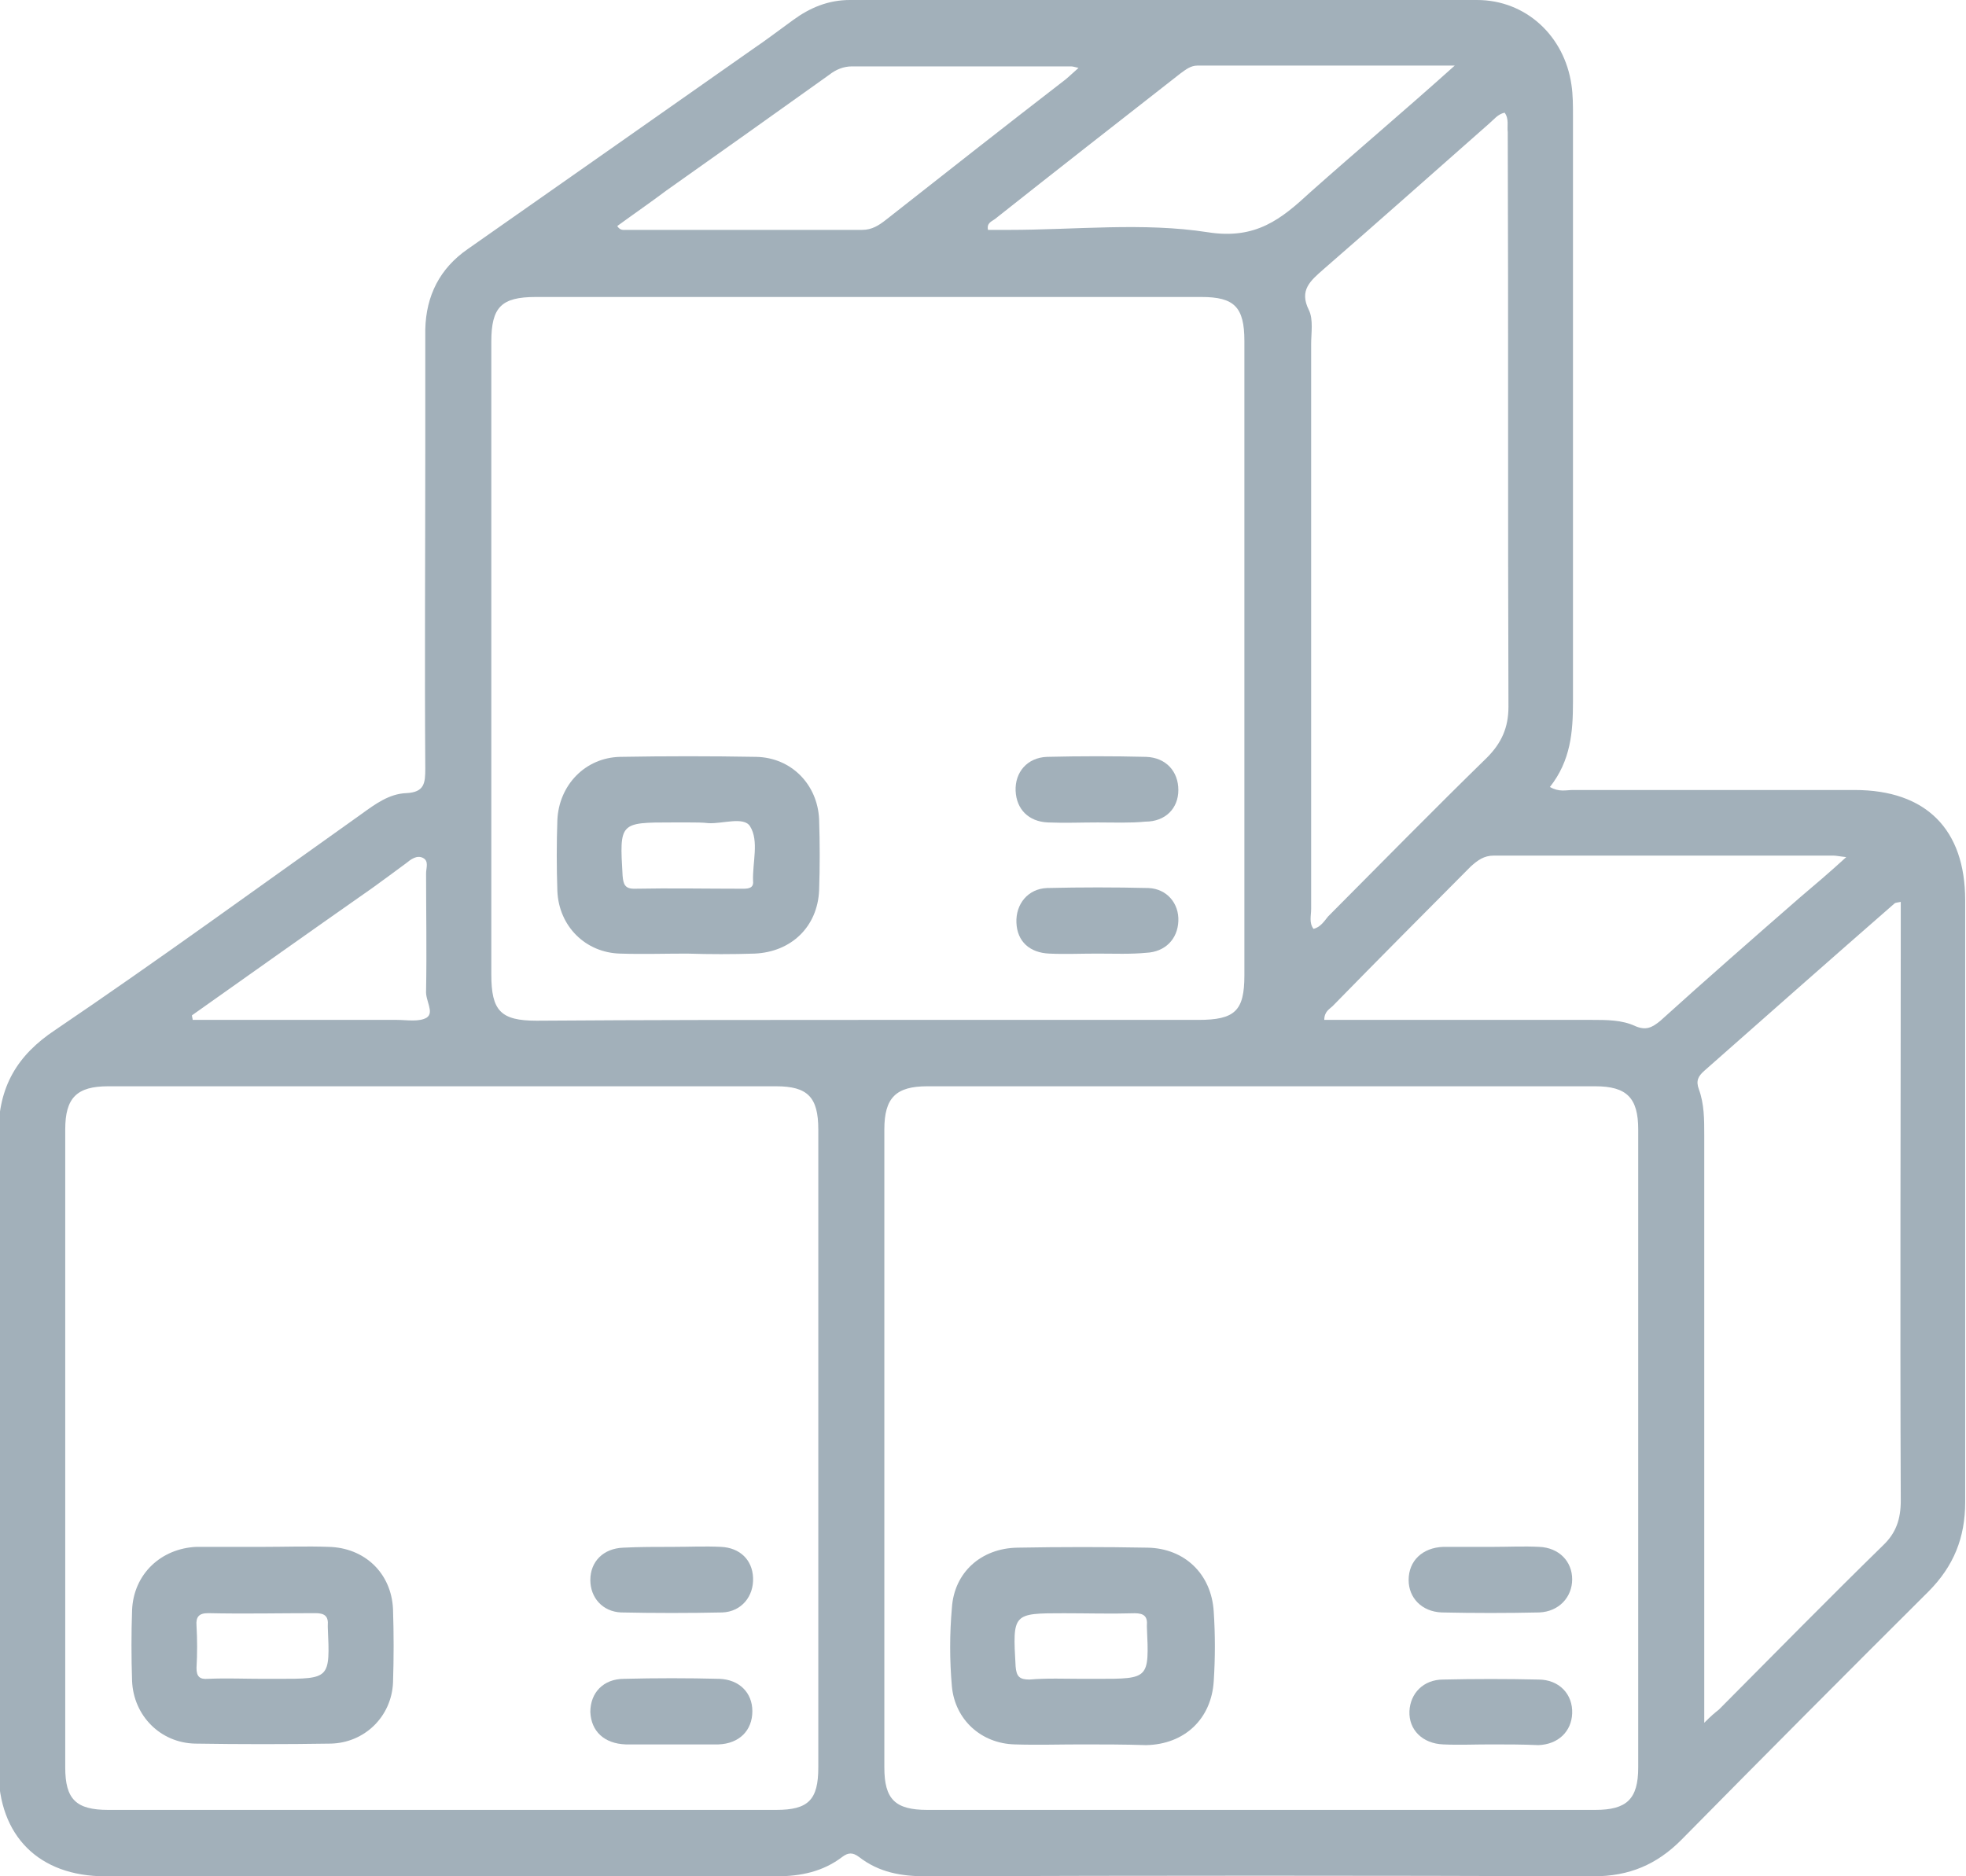
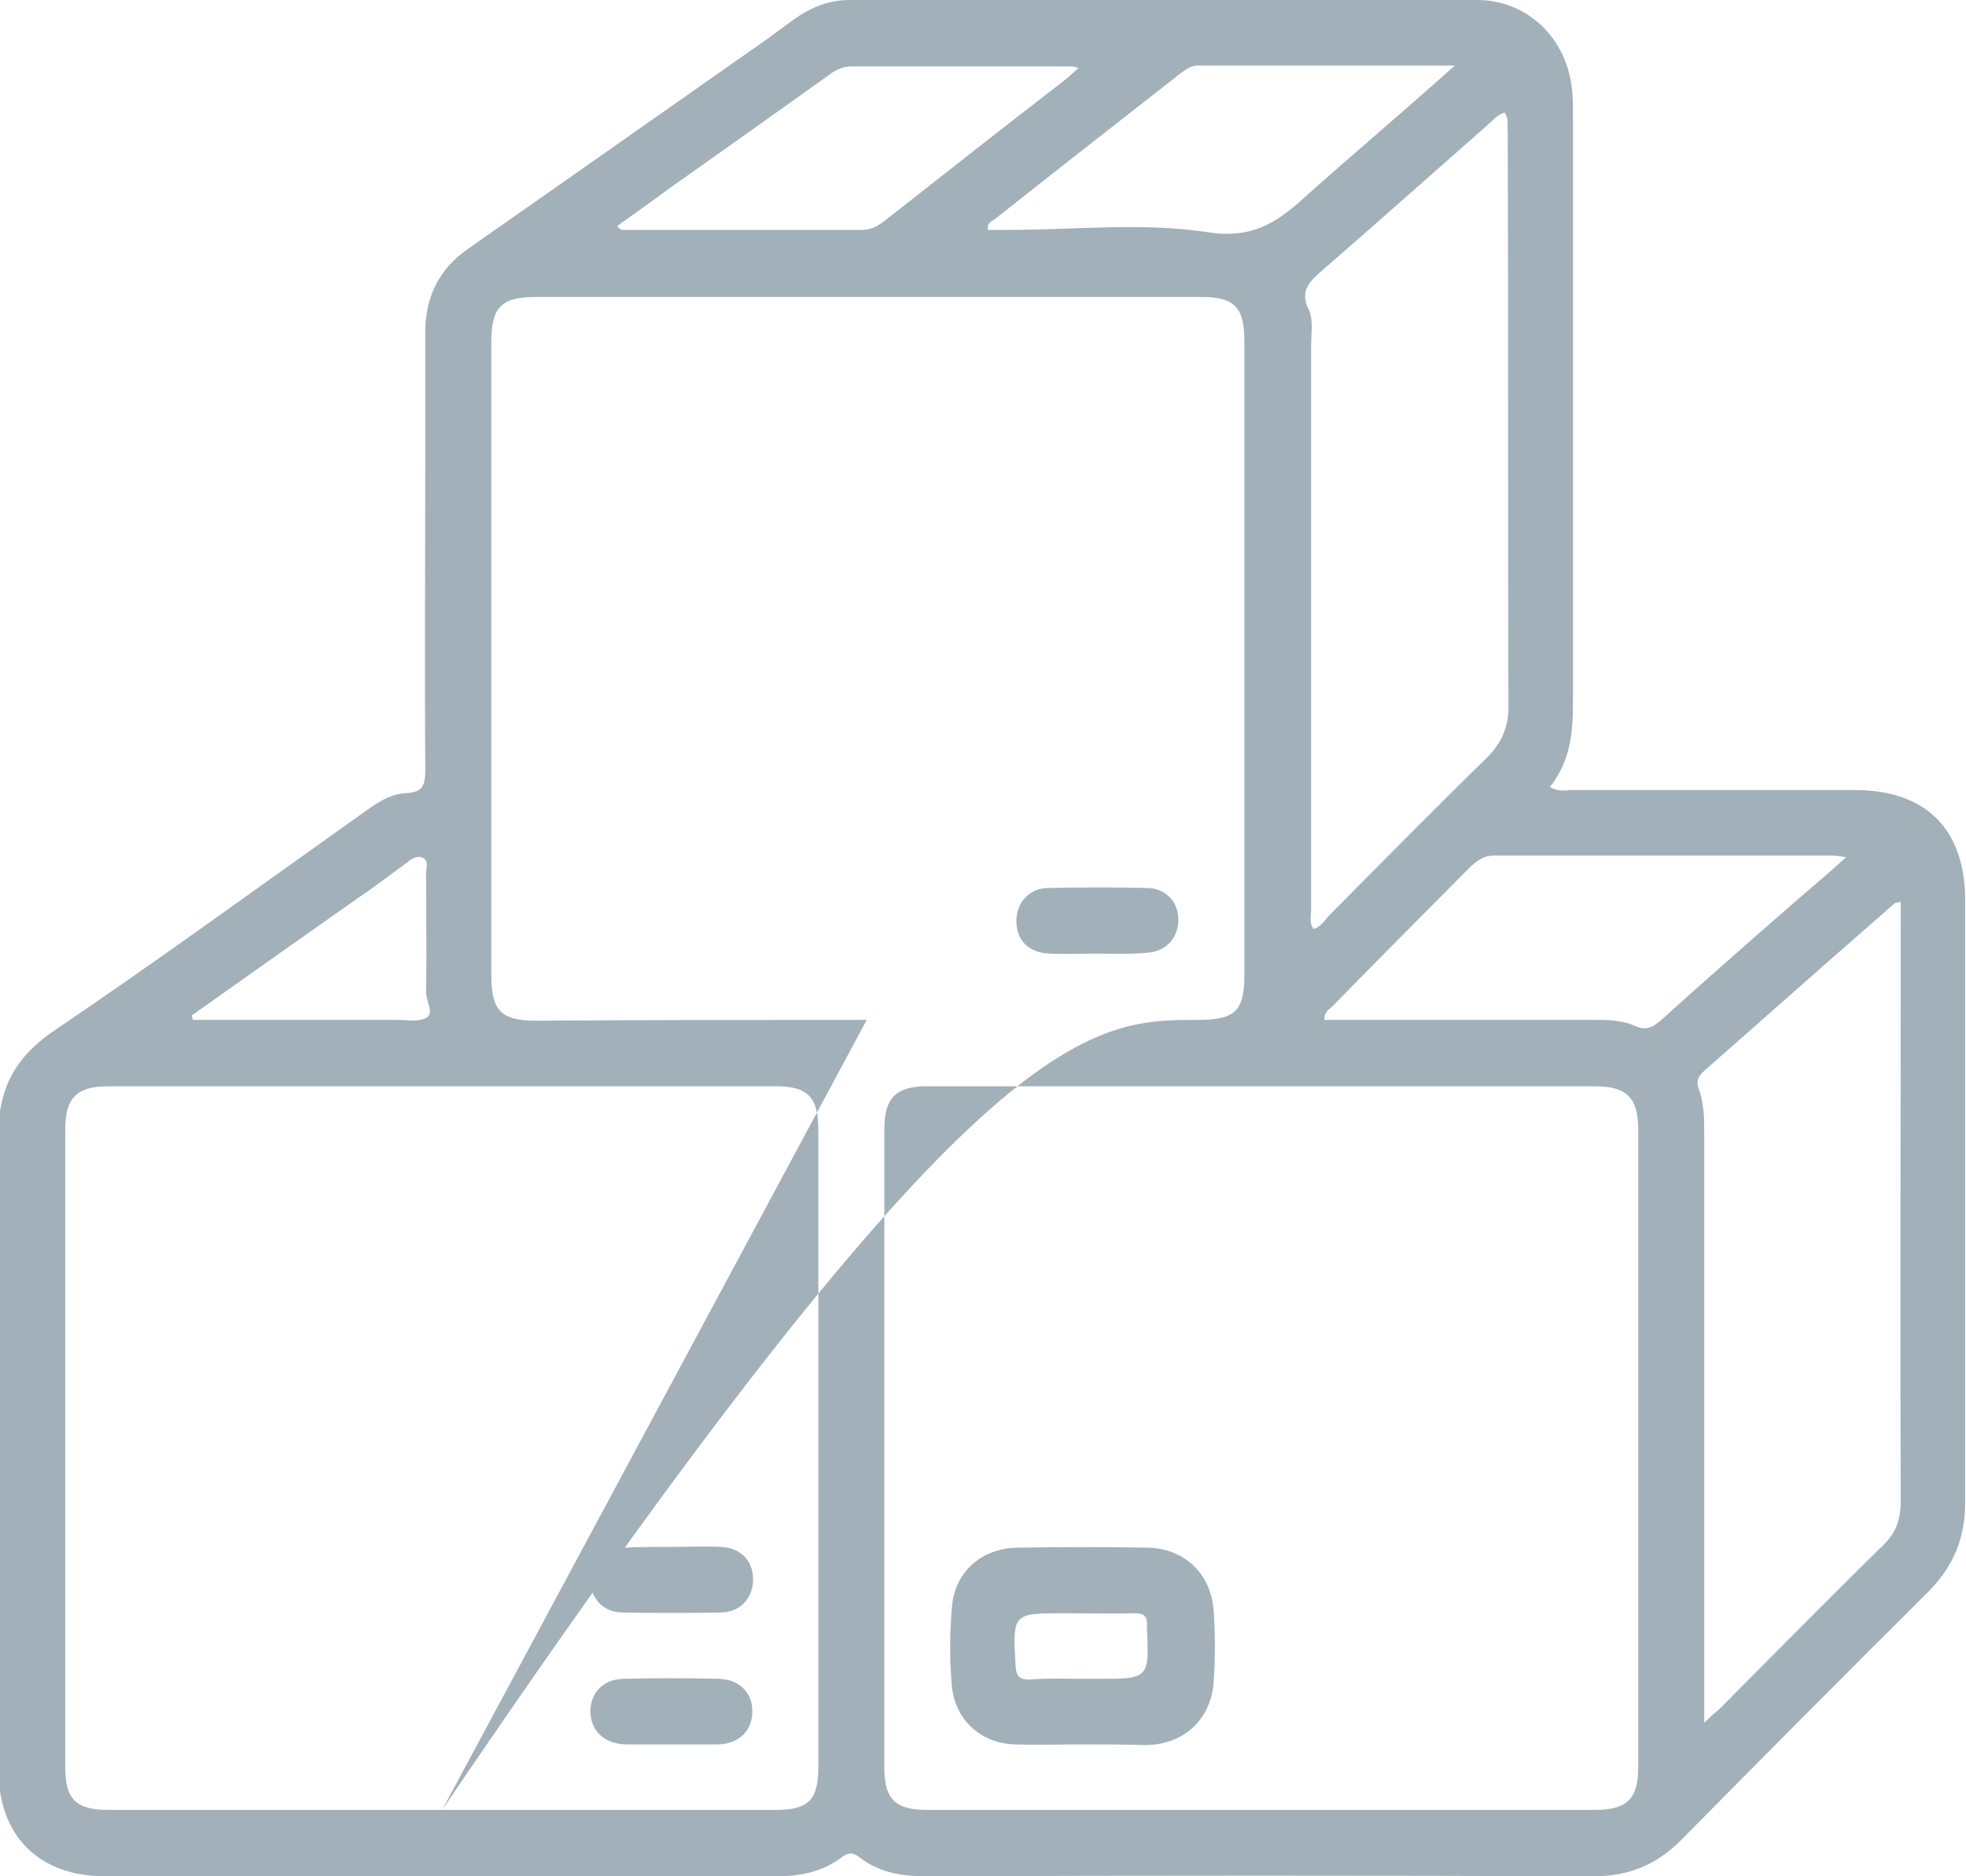
<svg xmlns="http://www.w3.org/2000/svg" width="22" height="21" viewBox="0 0 22 21" fill="none">
  <g clip-path="url(#clip0_106:103)">
-     <path d="M17.344 8.808C17.447 8.868 17.524 8.842 17.602 8.842C18.65 8.842 19.706 8.842 20.754 8.842C21.553 8.842 21.991 9.282 21.991 10.077C21.991 12.322 21.991 14.567 21.991 16.812C21.991 17.209 21.863 17.529 21.579 17.814C20.651 18.738 19.732 19.662 18.813 20.594C18.538 20.87 18.229 21 17.834 21C15.342 20.991 12.851 20.991 10.36 21C10.085 21 9.836 20.957 9.613 20.784C9.544 20.732 9.492 20.732 9.424 20.784C9.209 20.948 8.96 21 8.694 21C6.185 21 3.685 21 1.177 21C0.438 21 -0.017 20.551 -0.017 19.808C-0.017 17.434 -0.017 15.059 -0.017 12.685C-0.017 12.166 0.189 11.812 0.619 11.527C1.778 10.742 2.904 9.921 4.046 9.11C4.201 8.998 4.355 8.885 4.544 8.877C4.751 8.868 4.759 8.764 4.759 8.6C4.751 7.417 4.759 6.226 4.759 5.043C4.759 4.594 4.759 4.136 4.759 3.687C4.768 3.307 4.922 3.005 5.232 2.789C6.305 2.038 7.362 1.295 8.419 0.553C8.573 0.449 8.719 0.337 8.874 0.225C9.063 0.086 9.269 0 9.51 0C11.846 0 14.191 0 16.528 0C17.078 0 17.507 0.406 17.585 0.95C17.602 1.062 17.602 1.183 17.602 1.295C17.602 3.48 17.602 5.673 17.602 7.858C17.602 8.194 17.576 8.514 17.344 8.808ZM14.114 20.257C15.36 20.257 16.605 20.257 17.851 20.257C18.203 20.257 18.332 20.137 18.332 19.782C18.332 17.399 18.332 15.016 18.332 12.641C18.332 12.287 18.203 12.158 17.851 12.158C15.36 12.158 12.868 12.158 10.377 12.158C10.025 12.158 9.896 12.287 9.896 12.641C9.896 15.025 9.896 17.408 9.896 19.782C9.896 20.137 10.016 20.257 10.377 20.257C11.623 20.257 12.868 20.257 14.114 20.257ZM4.948 20.257C6.194 20.257 7.439 20.257 8.685 20.257C9.046 20.257 9.157 20.145 9.157 19.782C9.157 17.399 9.157 15.016 9.157 12.641C9.157 12.279 9.037 12.158 8.685 12.158C6.194 12.158 3.702 12.158 1.211 12.158C0.859 12.158 0.73 12.287 0.73 12.641C0.73 15.025 0.73 17.408 0.73 19.782C0.73 20.137 0.85 20.257 1.211 20.257C2.457 20.257 3.702 20.257 4.948 20.257ZM9.699 11.415C10.936 11.415 12.173 11.415 13.41 11.415C13.822 11.415 13.925 11.312 13.925 10.915C13.925 8.549 13.925 6.183 13.925 3.817C13.925 3.437 13.813 3.324 13.444 3.324C10.961 3.324 8.479 3.324 5.996 3.324C5.61 3.324 5.498 3.437 5.498 3.825C5.498 6.183 5.498 8.549 5.498 10.906C5.498 11.312 5.601 11.424 6.005 11.424C7.242 11.415 8.47 11.415 9.699 11.415ZM16.837 1.261C16.76 1.278 16.717 1.338 16.665 1.382C16.047 1.926 15.428 2.478 14.81 3.014C14.664 3.143 14.535 3.247 14.647 3.471C14.698 3.575 14.672 3.73 14.672 3.851C14.672 5.958 14.672 8.065 14.672 10.172C14.672 10.25 14.647 10.327 14.698 10.396C14.775 10.379 14.819 10.31 14.861 10.258C15.454 9.662 16.038 9.067 16.64 8.479C16.803 8.315 16.88 8.143 16.88 7.91C16.872 5.768 16.88 3.627 16.872 1.477C16.863 1.416 16.889 1.33 16.837 1.261ZM19.071 19.282C19.148 19.204 19.191 19.169 19.234 19.135C19.844 18.522 20.454 17.9 21.072 17.296C21.218 17.157 21.27 17.002 21.27 16.795C21.261 14.627 21.27 12.469 21.27 10.301C21.27 10.232 21.27 10.163 21.27 10.094C21.227 10.103 21.21 10.103 21.201 10.111C20.488 10.733 19.775 11.364 19.071 11.985C19.002 12.046 18.976 12.098 19.011 12.192C19.071 12.357 19.071 12.529 19.071 12.702C19.071 14.791 19.071 16.89 19.071 18.979C19.071 19.057 19.071 19.143 19.071 19.282ZM20.66 9.593C20.583 9.585 20.548 9.576 20.514 9.576C19.251 9.576 17.98 9.576 16.717 9.576C16.605 9.576 16.537 9.628 16.459 9.697C15.944 10.215 15.428 10.733 14.913 11.26C14.879 11.294 14.819 11.32 14.819 11.415C14.896 11.415 14.973 11.415 15.05 11.415C15.97 11.415 16.897 11.415 17.817 11.415C17.98 11.415 18.151 11.415 18.298 11.484C18.418 11.536 18.487 11.502 18.581 11.424C19.096 10.958 19.62 10.5 20.145 10.042C20.308 9.904 20.471 9.766 20.66 9.593ZM16.279 0.734C15.274 0.734 14.337 0.734 13.401 0.734C13.324 0.734 13.272 0.777 13.212 0.82C12.516 1.364 11.82 1.908 11.133 2.452C11.099 2.478 11.039 2.495 11.056 2.573C11.133 2.573 11.21 2.573 11.288 2.573C12.035 2.573 12.791 2.487 13.513 2.599C14.054 2.685 14.337 2.452 14.664 2.15C15.179 1.692 15.712 1.243 16.279 0.734ZM6.907 2.53C6.941 2.582 6.975 2.573 7.01 2.573C7.886 2.573 8.771 2.573 9.647 2.573C9.759 2.573 9.836 2.521 9.913 2.461C10.583 1.934 11.253 1.407 11.924 0.889C11.966 0.855 12.009 0.812 12.069 0.76C12.027 0.751 12.009 0.743 11.984 0.743C11.168 0.743 10.351 0.743 9.535 0.743C9.441 0.743 9.355 0.777 9.278 0.838C8.676 1.269 8.066 1.701 7.456 2.133C7.285 2.262 7.096 2.392 6.907 2.53ZM2.148 11.364C2.148 11.381 2.156 11.398 2.156 11.415C2.225 11.415 2.294 11.415 2.362 11.415C3.058 11.415 3.754 11.415 4.441 11.415C4.553 11.415 4.69 11.441 4.776 11.389C4.862 11.329 4.759 11.199 4.768 11.087C4.776 10.647 4.768 10.206 4.768 9.775C4.768 9.714 4.802 9.637 4.733 9.602C4.665 9.567 4.596 9.619 4.544 9.662C4.415 9.757 4.287 9.852 4.166 9.939C3.488 10.414 2.818 10.889 2.148 11.364Z" fill="#A2B0BA" />
+     <path d="M17.344 8.808C17.447 8.868 17.524 8.842 17.602 8.842C18.65 8.842 19.706 8.842 20.754 8.842C21.553 8.842 21.991 9.282 21.991 10.077C21.991 12.322 21.991 14.567 21.991 16.812C21.991 17.209 21.863 17.529 21.579 17.814C20.651 18.738 19.732 19.662 18.813 20.594C18.538 20.87 18.229 21 17.834 21C15.342 20.991 12.851 20.991 10.36 21C10.085 21 9.836 20.957 9.613 20.784C9.544 20.732 9.492 20.732 9.424 20.784C9.209 20.948 8.96 21 8.694 21C6.185 21 3.685 21 1.177 21C0.438 21 -0.017 20.551 -0.017 19.808C-0.017 17.434 -0.017 15.059 -0.017 12.685C-0.017 12.166 0.189 11.812 0.619 11.527C1.778 10.742 2.904 9.921 4.046 9.11C4.201 8.998 4.355 8.885 4.544 8.877C4.751 8.868 4.759 8.764 4.759 8.6C4.751 7.417 4.759 6.226 4.759 5.043C4.759 4.594 4.759 4.136 4.759 3.687C4.768 3.307 4.922 3.005 5.232 2.789C6.305 2.038 7.362 1.295 8.419 0.553C8.573 0.449 8.719 0.337 8.874 0.225C9.063 0.086 9.269 0 9.51 0C11.846 0 14.191 0 16.528 0C17.078 0 17.507 0.406 17.585 0.95C17.602 1.062 17.602 1.183 17.602 1.295C17.602 3.48 17.602 5.673 17.602 7.858C17.602 8.194 17.576 8.514 17.344 8.808ZM14.114 20.257C15.36 20.257 16.605 20.257 17.851 20.257C18.203 20.257 18.332 20.137 18.332 19.782C18.332 17.399 18.332 15.016 18.332 12.641C18.332 12.287 18.203 12.158 17.851 12.158C15.36 12.158 12.868 12.158 10.377 12.158C10.025 12.158 9.896 12.287 9.896 12.641C9.896 15.025 9.896 17.408 9.896 19.782C9.896 20.137 10.016 20.257 10.377 20.257C11.623 20.257 12.868 20.257 14.114 20.257ZM4.948 20.257C6.194 20.257 7.439 20.257 8.685 20.257C9.046 20.257 9.157 20.145 9.157 19.782C9.157 17.399 9.157 15.016 9.157 12.641C9.157 12.279 9.037 12.158 8.685 12.158C6.194 12.158 3.702 12.158 1.211 12.158C0.859 12.158 0.73 12.287 0.73 12.641C0.73 15.025 0.73 17.408 0.73 19.782C0.73 20.137 0.85 20.257 1.211 20.257C2.457 20.257 3.702 20.257 4.948 20.257ZC10.936 11.415 12.173 11.415 13.41 11.415C13.822 11.415 13.925 11.312 13.925 10.915C13.925 8.549 13.925 6.183 13.925 3.817C13.925 3.437 13.813 3.324 13.444 3.324C10.961 3.324 8.479 3.324 5.996 3.324C5.61 3.324 5.498 3.437 5.498 3.825C5.498 6.183 5.498 8.549 5.498 10.906C5.498 11.312 5.601 11.424 6.005 11.424C7.242 11.415 8.47 11.415 9.699 11.415ZM16.837 1.261C16.76 1.278 16.717 1.338 16.665 1.382C16.047 1.926 15.428 2.478 14.81 3.014C14.664 3.143 14.535 3.247 14.647 3.471C14.698 3.575 14.672 3.73 14.672 3.851C14.672 5.958 14.672 8.065 14.672 10.172C14.672 10.25 14.647 10.327 14.698 10.396C14.775 10.379 14.819 10.31 14.861 10.258C15.454 9.662 16.038 9.067 16.64 8.479C16.803 8.315 16.88 8.143 16.88 7.91C16.872 5.768 16.88 3.627 16.872 1.477C16.863 1.416 16.889 1.33 16.837 1.261ZM19.071 19.282C19.148 19.204 19.191 19.169 19.234 19.135C19.844 18.522 20.454 17.9 21.072 17.296C21.218 17.157 21.27 17.002 21.27 16.795C21.261 14.627 21.27 12.469 21.27 10.301C21.27 10.232 21.27 10.163 21.27 10.094C21.227 10.103 21.21 10.103 21.201 10.111C20.488 10.733 19.775 11.364 19.071 11.985C19.002 12.046 18.976 12.098 19.011 12.192C19.071 12.357 19.071 12.529 19.071 12.702C19.071 14.791 19.071 16.89 19.071 18.979C19.071 19.057 19.071 19.143 19.071 19.282ZM20.66 9.593C20.583 9.585 20.548 9.576 20.514 9.576C19.251 9.576 17.98 9.576 16.717 9.576C16.605 9.576 16.537 9.628 16.459 9.697C15.944 10.215 15.428 10.733 14.913 11.26C14.879 11.294 14.819 11.32 14.819 11.415C14.896 11.415 14.973 11.415 15.05 11.415C15.97 11.415 16.897 11.415 17.817 11.415C17.98 11.415 18.151 11.415 18.298 11.484C18.418 11.536 18.487 11.502 18.581 11.424C19.096 10.958 19.62 10.5 20.145 10.042C20.308 9.904 20.471 9.766 20.66 9.593ZM16.279 0.734C15.274 0.734 14.337 0.734 13.401 0.734C13.324 0.734 13.272 0.777 13.212 0.82C12.516 1.364 11.82 1.908 11.133 2.452C11.099 2.478 11.039 2.495 11.056 2.573C11.133 2.573 11.21 2.573 11.288 2.573C12.035 2.573 12.791 2.487 13.513 2.599C14.054 2.685 14.337 2.452 14.664 2.15C15.179 1.692 15.712 1.243 16.279 0.734ZM6.907 2.53C6.941 2.582 6.975 2.573 7.01 2.573C7.886 2.573 8.771 2.573 9.647 2.573C9.759 2.573 9.836 2.521 9.913 2.461C10.583 1.934 11.253 1.407 11.924 0.889C11.966 0.855 12.009 0.812 12.069 0.76C12.027 0.751 12.009 0.743 11.984 0.743C11.168 0.743 10.351 0.743 9.535 0.743C9.441 0.743 9.355 0.777 9.278 0.838C8.676 1.269 8.066 1.701 7.456 2.133C7.285 2.262 7.096 2.392 6.907 2.53ZM2.148 11.364C2.148 11.381 2.156 11.398 2.156 11.415C2.225 11.415 2.294 11.415 2.362 11.415C3.058 11.415 3.754 11.415 4.441 11.415C4.553 11.415 4.69 11.441 4.776 11.389C4.862 11.329 4.759 11.199 4.768 11.087C4.776 10.647 4.768 10.206 4.768 9.775C4.768 9.714 4.802 9.637 4.733 9.602C4.665 9.567 4.596 9.619 4.544 9.662C4.415 9.757 4.287 9.852 4.166 9.939C3.488 10.414 2.818 10.889 2.148 11.364Z" fill="#A2B0BA" />
    <path d="M12.104 19.524C11.855 19.524 11.606 19.532 11.357 19.524C10.979 19.515 10.687 19.247 10.652 18.876C10.626 18.582 10.626 18.289 10.652 17.995C10.678 17.598 10.979 17.33 11.382 17.322C11.872 17.313 12.353 17.313 12.843 17.322C13.255 17.33 13.556 17.615 13.582 18.038C13.599 18.297 13.599 18.556 13.582 18.816C13.556 19.239 13.255 19.524 12.825 19.532C12.576 19.524 12.336 19.524 12.104 19.524ZM12.113 18.79C12.173 18.79 12.224 18.79 12.284 18.79C12.86 18.79 12.86 18.79 12.834 18.211C12.834 18.202 12.834 18.194 12.834 18.194C12.843 18.09 12.8 18.056 12.697 18.056C12.43 18.064 12.173 18.056 11.906 18.056C11.331 18.056 11.331 18.056 11.365 18.651C11.374 18.764 11.408 18.798 11.52 18.798C11.717 18.781 11.915 18.79 12.113 18.79Z" fill="#A2B0BA" />
-     <path d="M16.708 17.313C16.88 17.313 17.052 17.304 17.224 17.313C17.447 17.322 17.593 17.477 17.593 17.676C17.593 17.874 17.447 18.038 17.224 18.047C16.863 18.055 16.494 18.055 16.133 18.047C15.909 18.038 15.763 17.883 15.763 17.684C15.763 17.468 15.918 17.322 16.15 17.313C16.339 17.313 16.528 17.313 16.708 17.313Z" fill="#A2B0BA" />
-     <path d="M16.683 19.524C16.502 19.524 16.322 19.532 16.15 19.524C15.918 19.515 15.763 19.36 15.772 19.152C15.781 18.954 15.927 18.798 16.15 18.798C16.502 18.79 16.863 18.79 17.215 18.798C17.447 18.798 17.602 18.962 17.593 19.178C17.585 19.377 17.439 19.524 17.215 19.532C17.035 19.524 16.863 19.524 16.683 19.524Z" fill="#A2B0BA" />
-     <path d="M2.947 17.313C3.187 17.313 3.436 17.304 3.677 17.313C4.08 17.322 4.381 17.607 4.398 18.012C4.407 18.289 4.407 18.556 4.398 18.833C4.381 19.213 4.08 19.506 3.702 19.515C3.196 19.523 2.689 19.523 2.182 19.515C1.795 19.506 1.495 19.204 1.478 18.815C1.469 18.548 1.469 18.28 1.478 18.021C1.495 17.615 1.804 17.33 2.199 17.313C2.448 17.313 2.697 17.313 2.947 17.313ZM2.947 18.79C3.007 18.79 3.058 18.79 3.118 18.79C3.694 18.79 3.694 18.79 3.668 18.211C3.668 18.202 3.668 18.194 3.668 18.194C3.677 18.09 3.634 18.055 3.531 18.055C3.127 18.055 2.732 18.064 2.328 18.055C2.225 18.055 2.191 18.099 2.199 18.194C2.208 18.349 2.208 18.513 2.199 18.669C2.199 18.764 2.234 18.798 2.328 18.79C2.534 18.781 2.74 18.79 2.947 18.79Z" fill="#A2B0BA" />
    <path d="M7.534 19.524C7.353 19.524 7.182 19.524 7.001 19.524C6.761 19.515 6.615 19.377 6.606 19.161C6.606 18.945 6.752 18.79 6.984 18.79C7.336 18.781 7.697 18.781 8.049 18.79C8.273 18.798 8.419 18.945 8.419 19.152C8.419 19.368 8.273 19.515 8.041 19.524C8.023 19.524 8.015 19.524 7.998 19.524C7.852 19.524 7.688 19.524 7.534 19.524Z" fill="#A2B0BA" />
    <path d="M7.534 17.313C7.714 17.313 7.886 17.304 8.066 17.313C8.281 17.322 8.419 17.46 8.427 17.658C8.436 17.866 8.298 18.038 8.084 18.047C7.706 18.055 7.328 18.055 6.95 18.047C6.744 18.038 6.606 17.883 6.606 17.684C6.606 17.477 6.752 17.33 6.975 17.322C7.156 17.313 7.345 17.313 7.534 17.313Z" fill="#A2B0BA" />
-     <path d="M7.688 10.673C7.439 10.673 7.19 10.681 6.941 10.673C6.555 10.664 6.254 10.37 6.237 9.973C6.228 9.706 6.228 9.438 6.237 9.179C6.254 8.79 6.546 8.479 6.941 8.471C7.448 8.462 7.955 8.462 8.462 8.471C8.857 8.479 9.149 8.782 9.166 9.17C9.175 9.438 9.175 9.706 9.166 9.965C9.149 10.37 8.857 10.655 8.444 10.673C8.195 10.681 7.946 10.681 7.688 10.673C7.688 10.673 7.688 10.681 7.688 10.673ZM7.714 9.205C7.654 9.205 7.585 9.205 7.525 9.205C6.932 9.205 6.932 9.205 6.967 9.801C6.975 9.896 6.993 9.947 7.096 9.947C7.499 9.939 7.912 9.947 8.316 9.947C8.376 9.947 8.436 9.939 8.427 9.861C8.419 9.654 8.496 9.412 8.393 9.248C8.324 9.136 8.084 9.222 7.929 9.213C7.86 9.205 7.783 9.205 7.714 9.205Z" fill="#A2B0BA" />
-     <path d="M12.284 9.205C12.095 9.205 11.915 9.213 11.726 9.205C11.511 9.196 11.374 9.058 11.365 8.851C11.357 8.644 11.494 8.479 11.717 8.471C12.087 8.462 12.456 8.462 12.825 8.471C13.049 8.479 13.186 8.635 13.186 8.842C13.186 9.049 13.04 9.196 12.817 9.196C12.645 9.213 12.465 9.205 12.284 9.205Z" fill="#A2B0BA" />
    <path d="M12.276 10.673C12.095 10.673 11.915 10.681 11.743 10.673C11.52 10.664 11.382 10.535 11.374 10.327C11.365 10.12 11.502 9.947 11.717 9.939C12.095 9.93 12.473 9.93 12.851 9.939C13.057 9.947 13.195 10.111 13.186 10.31C13.178 10.509 13.04 10.655 12.825 10.664C12.654 10.681 12.465 10.673 12.276 10.673Z" fill="#A2B0BA" />
  </g>
  <defs>
    <clipPath id="clip0_106:103">
      <rect width="22" height="21" fill="white" />
    </clipPath>
  </defs>
</svg>